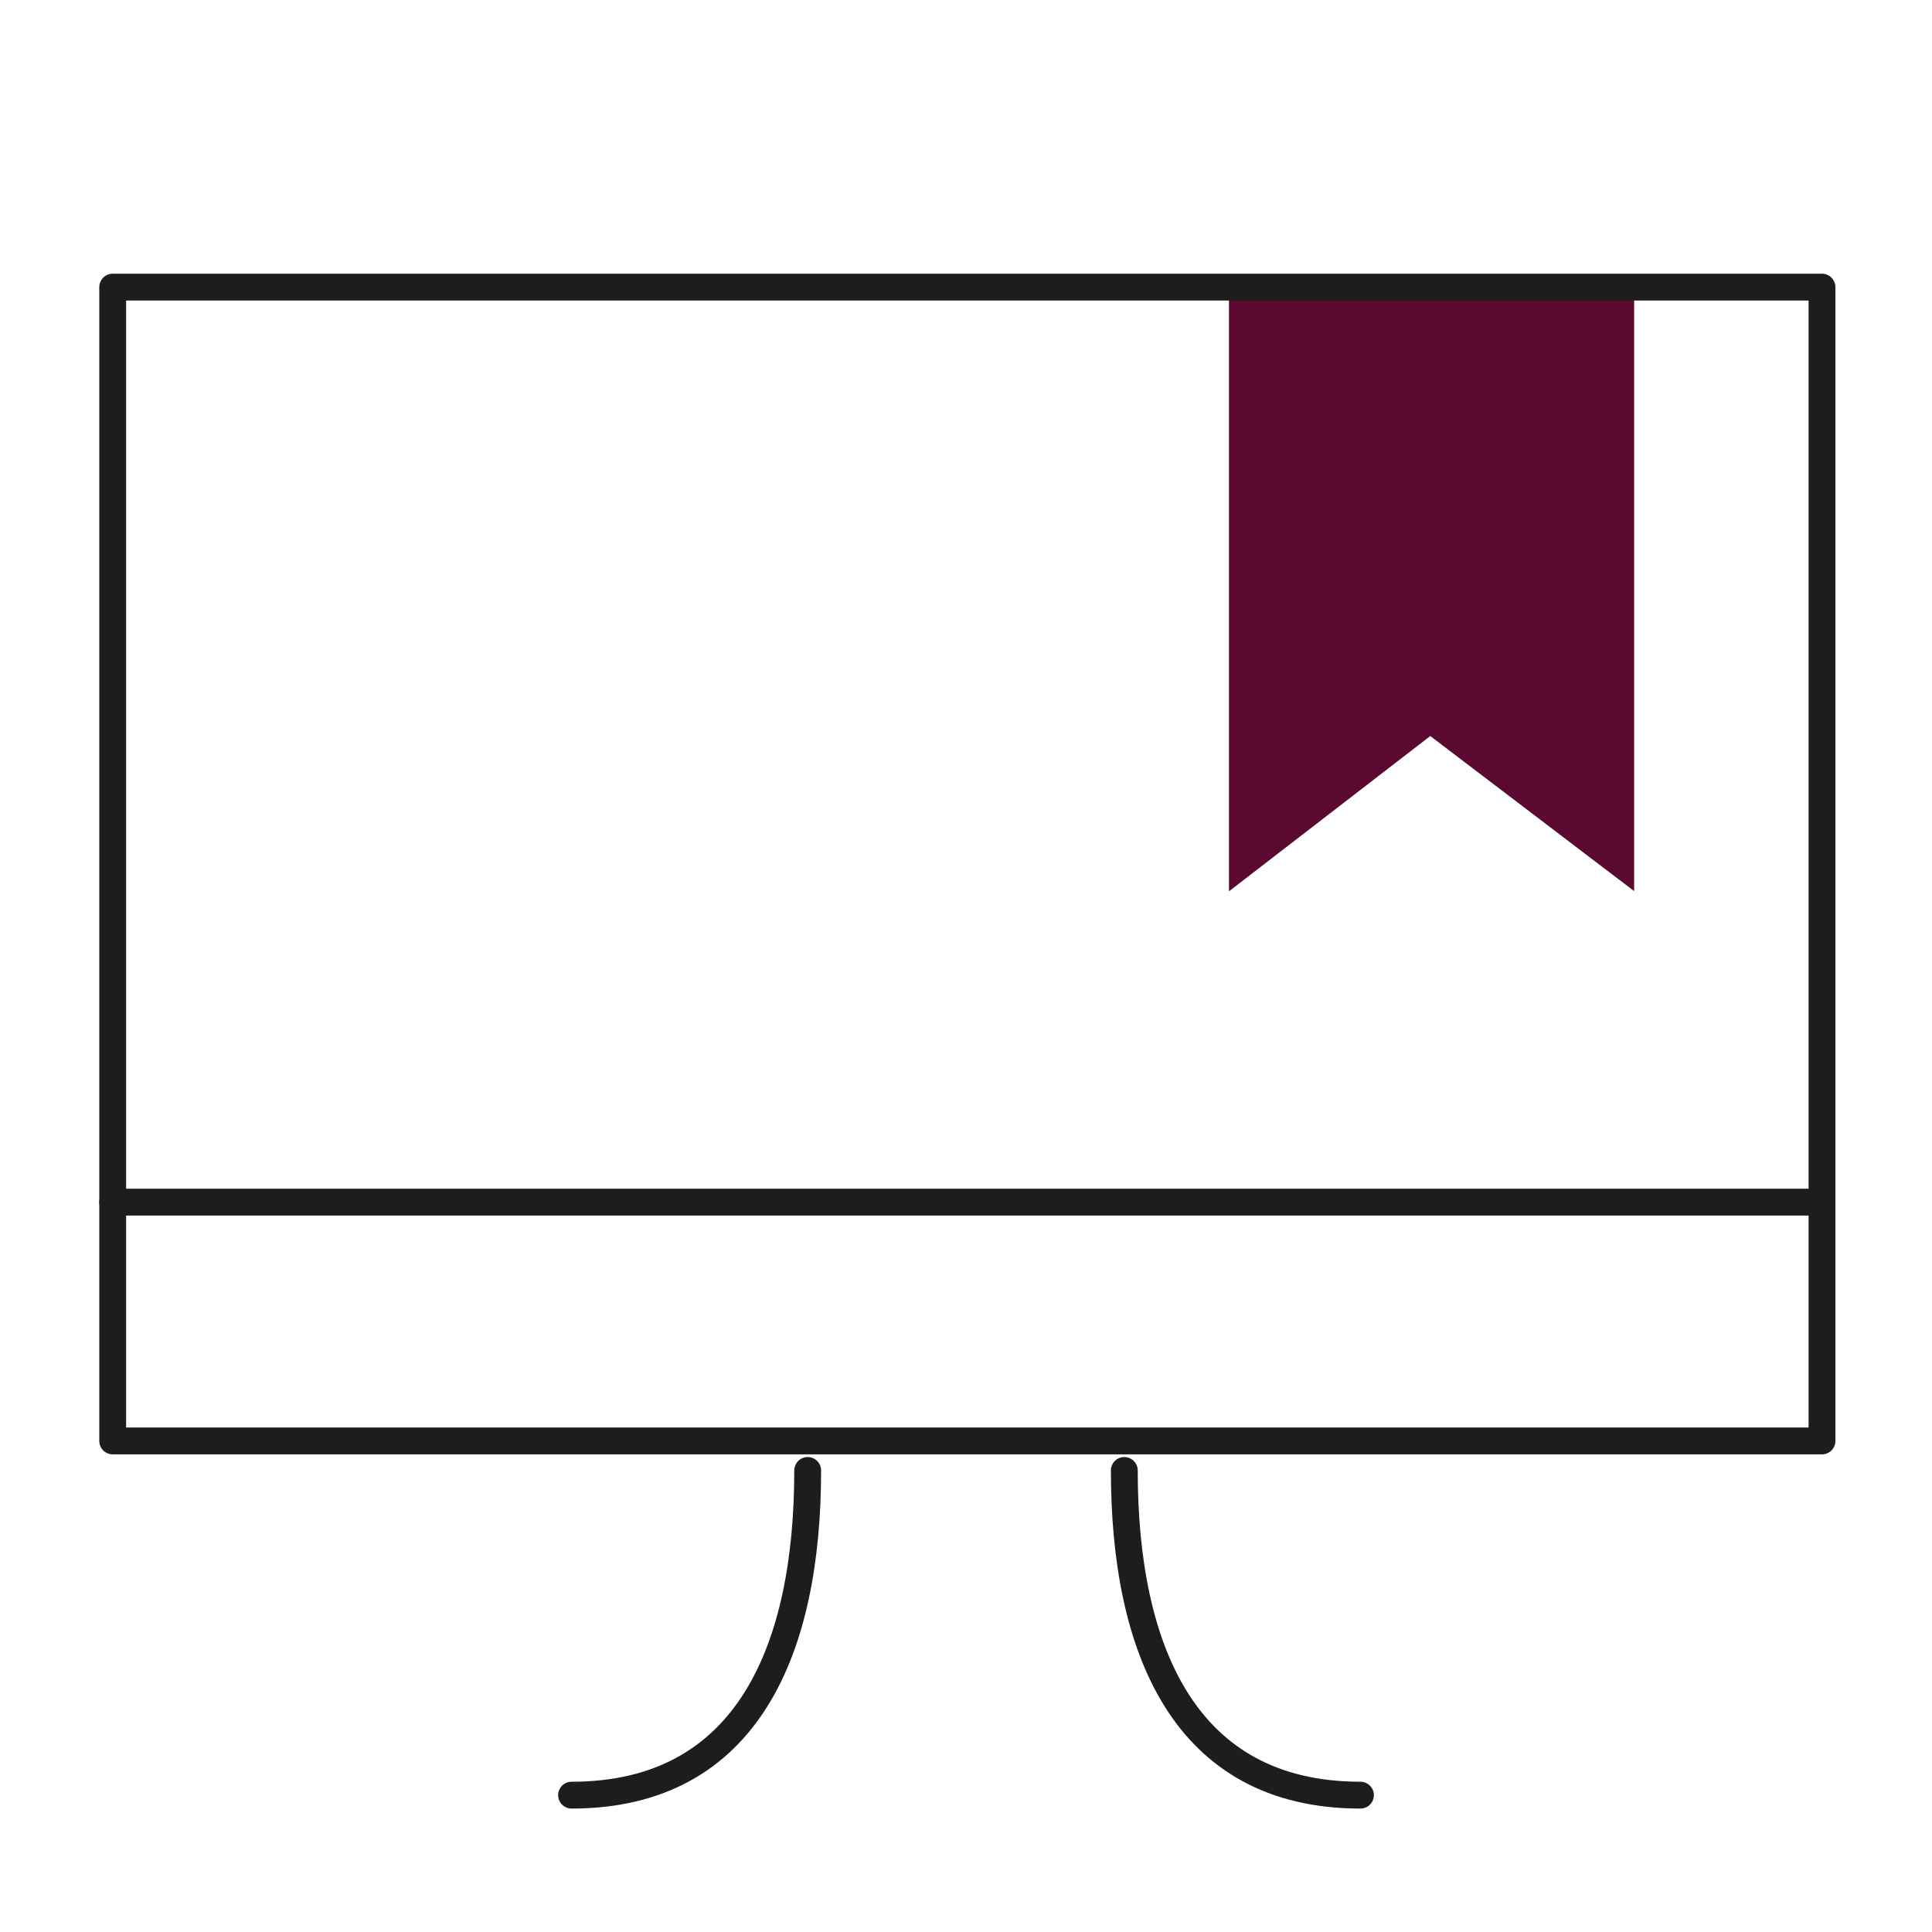
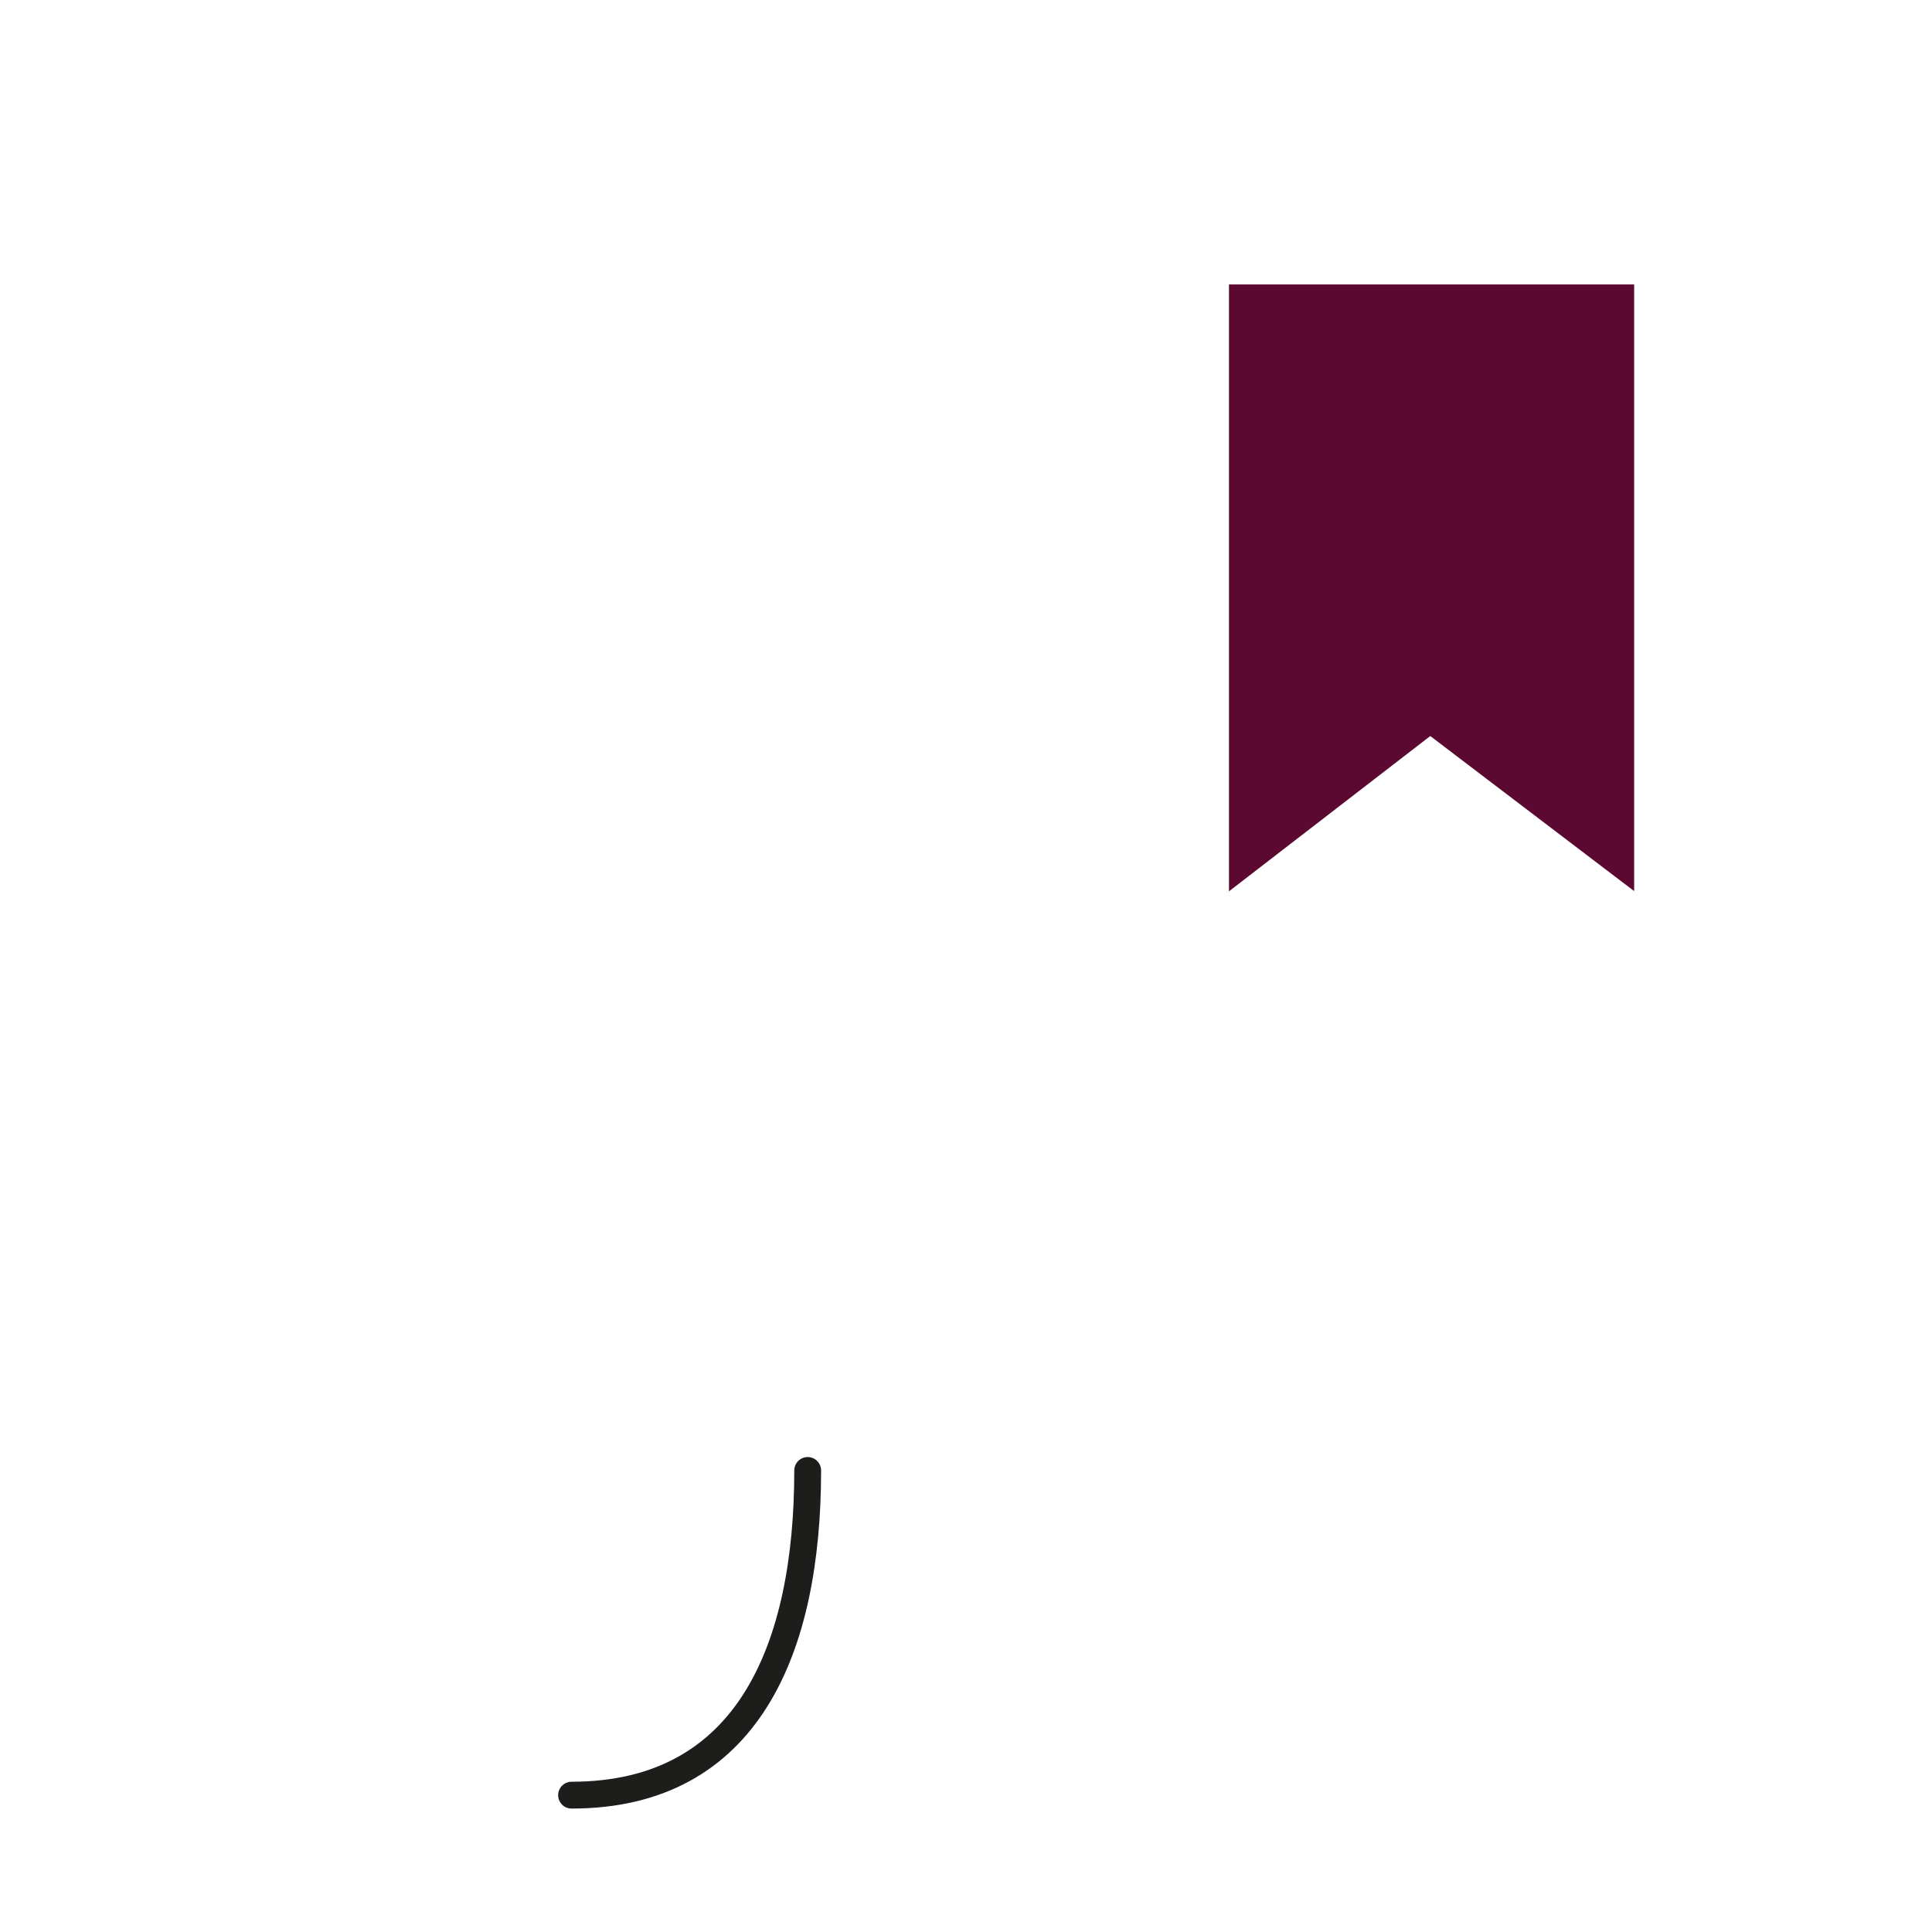
<svg xmlns="http://www.w3.org/2000/svg" id="Ebene_1" x="0px" y="0px" viewBox="0 0 72 72" style="enable-background:new 0 0 72 72;" xml:space="preserve">
  <style type="text/css">	.st0{fill:#5C0931;stroke:#5C0931;stroke-miterlimit:10;}	.st1{fill:none;stroke:#1D1D1B;stroke-linecap:round;stroke-miterlimit:10;}	.st2{fill:none;stroke:#1D1D1B;stroke-linecap:round;stroke-linejoin:round;stroke-miterlimit:10;}</style>
  <g>
    <polygon class="st0" points="60.4,32.2 53.3,26.8 46.3,32.2 46.3,11.1 60.4,11.1  " />
    <g>
      <g>
        <g>
          <path class="st1" d="M30.1,54.8c0,6.6-2.2,12.1-8.8,12.1" />
        </g>
        <g>
-           <path class="st1" d="M41.9,54.8c0,6.6,2.2,12.1,8.8,12.1" />
-         </g>
+           </g>
      </g>
-       <line class="st1" x1="4.2" y1="44.8" x2="67.8" y2="44.8" />
-       <rect x="4.2" y="10.7" class="st2" width="63.7" height="43" />
    </g>
  </g>
</svg>